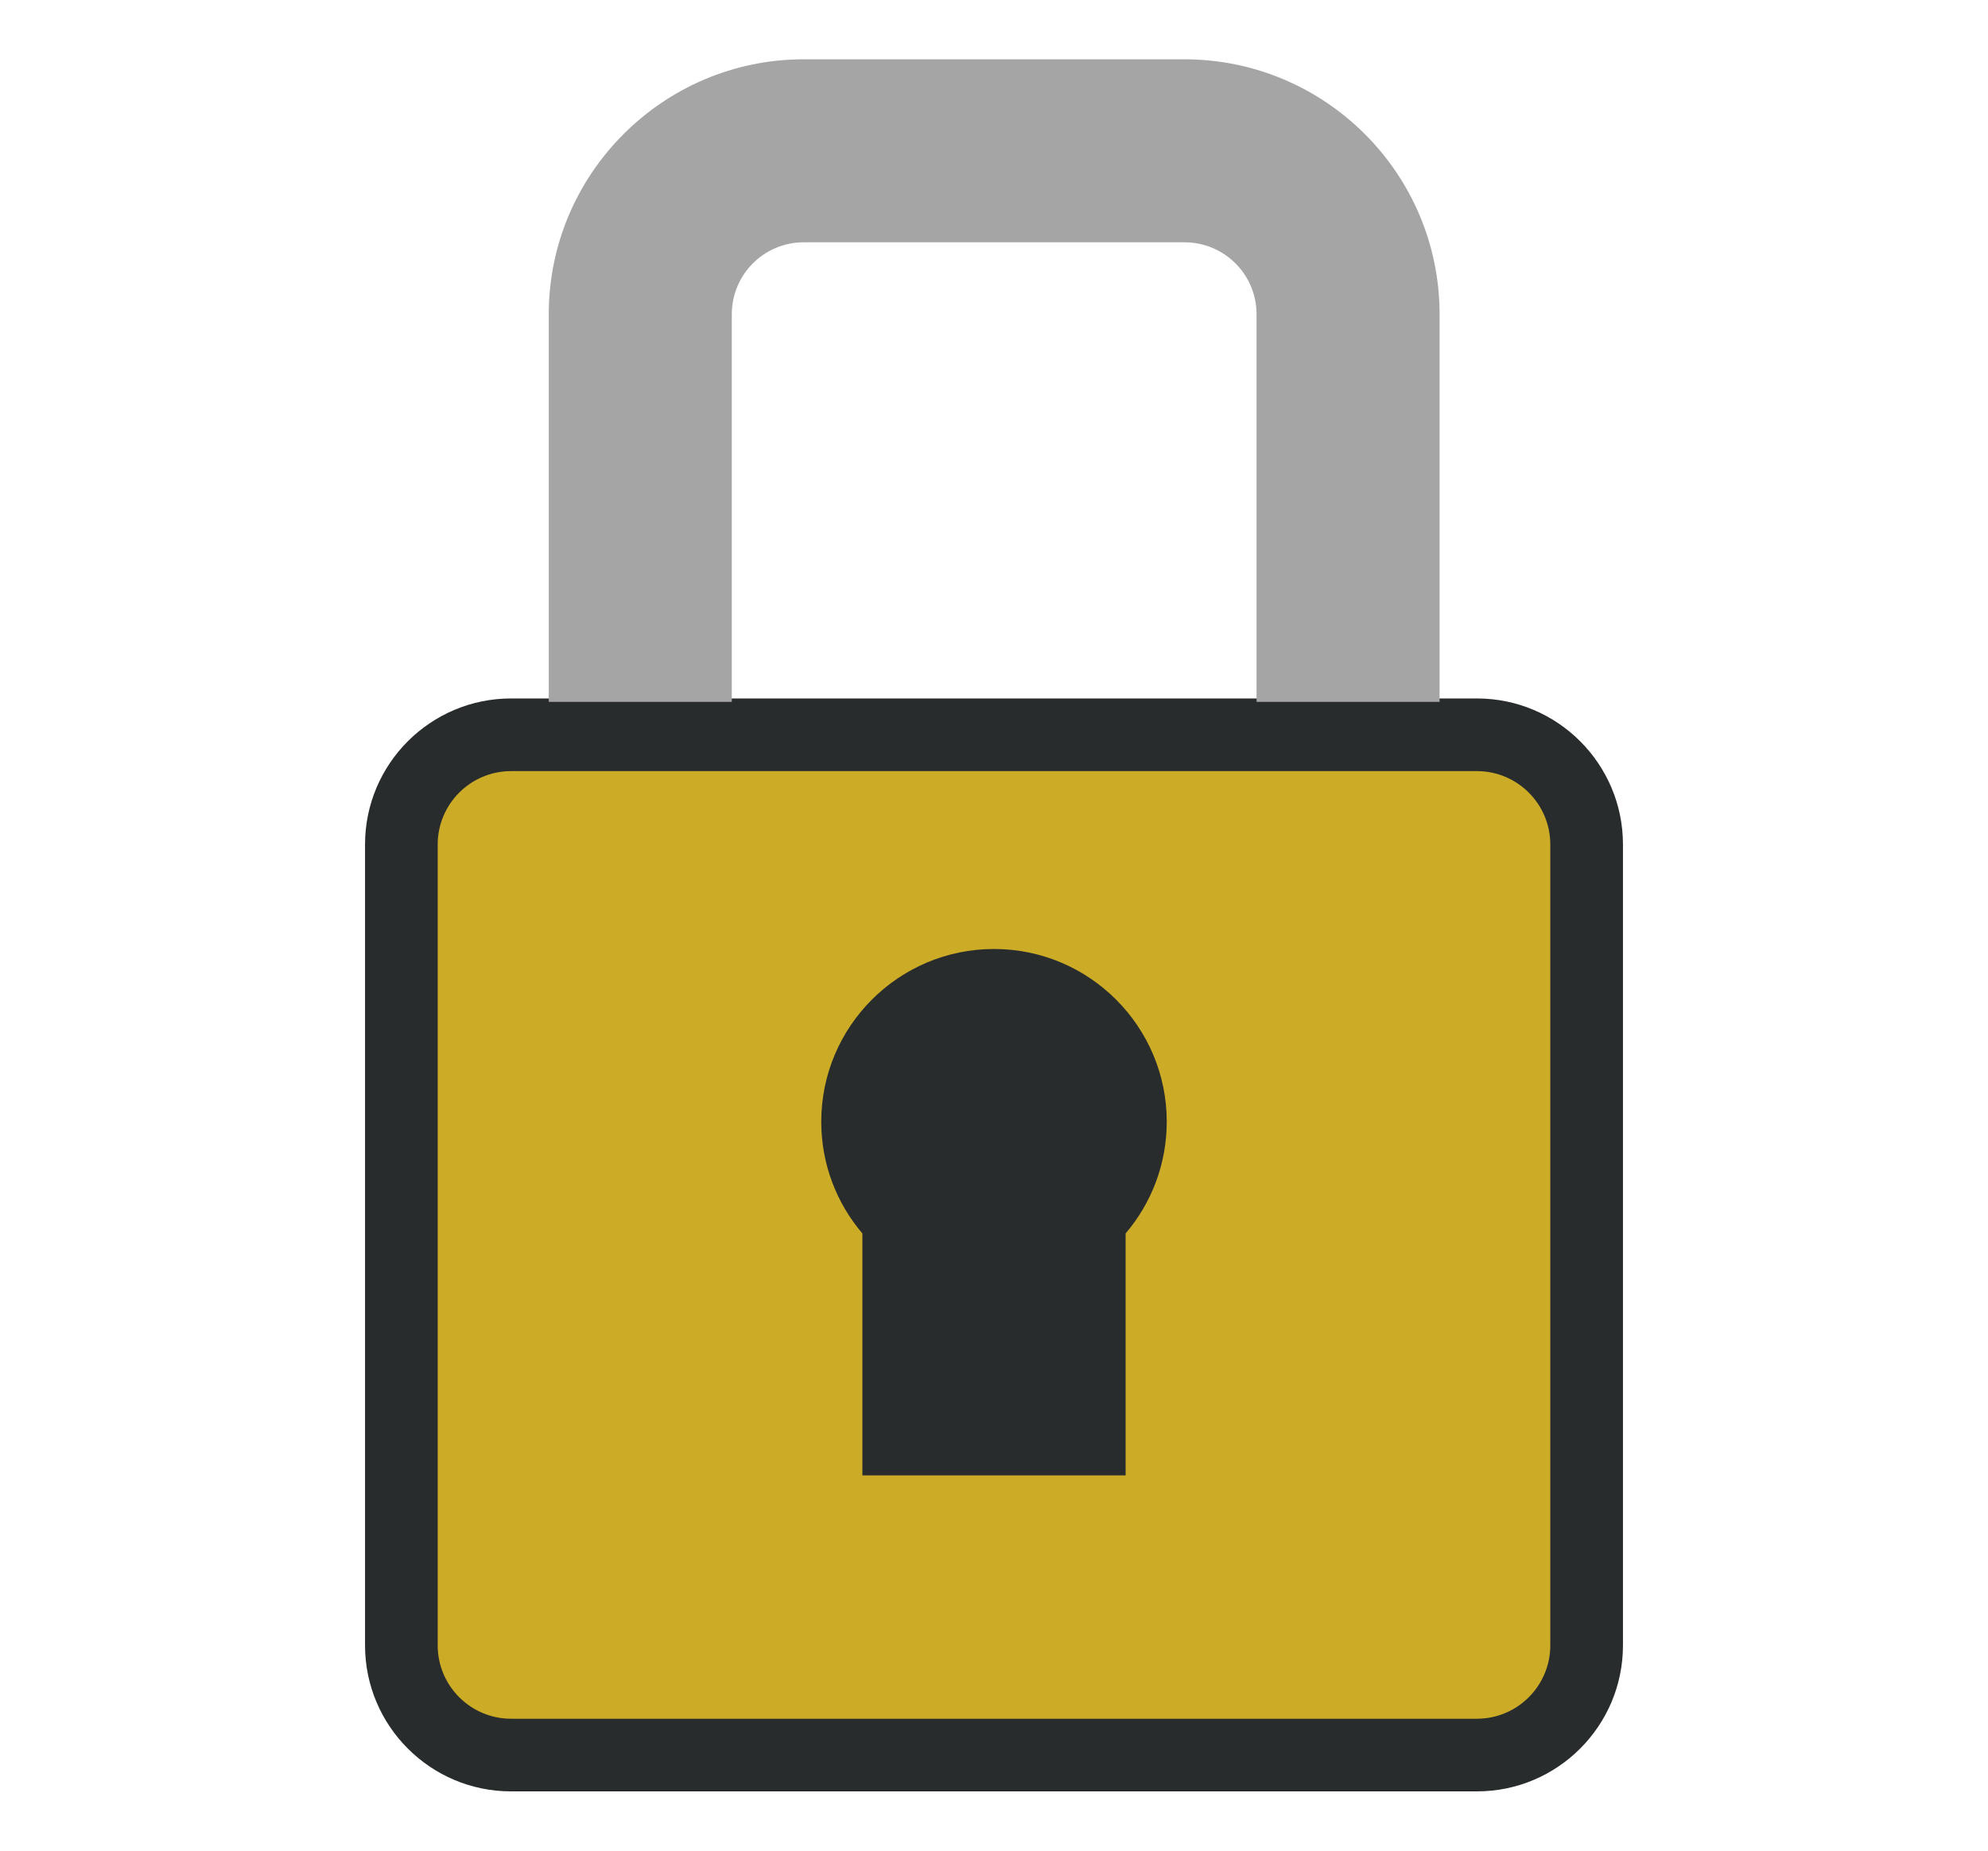
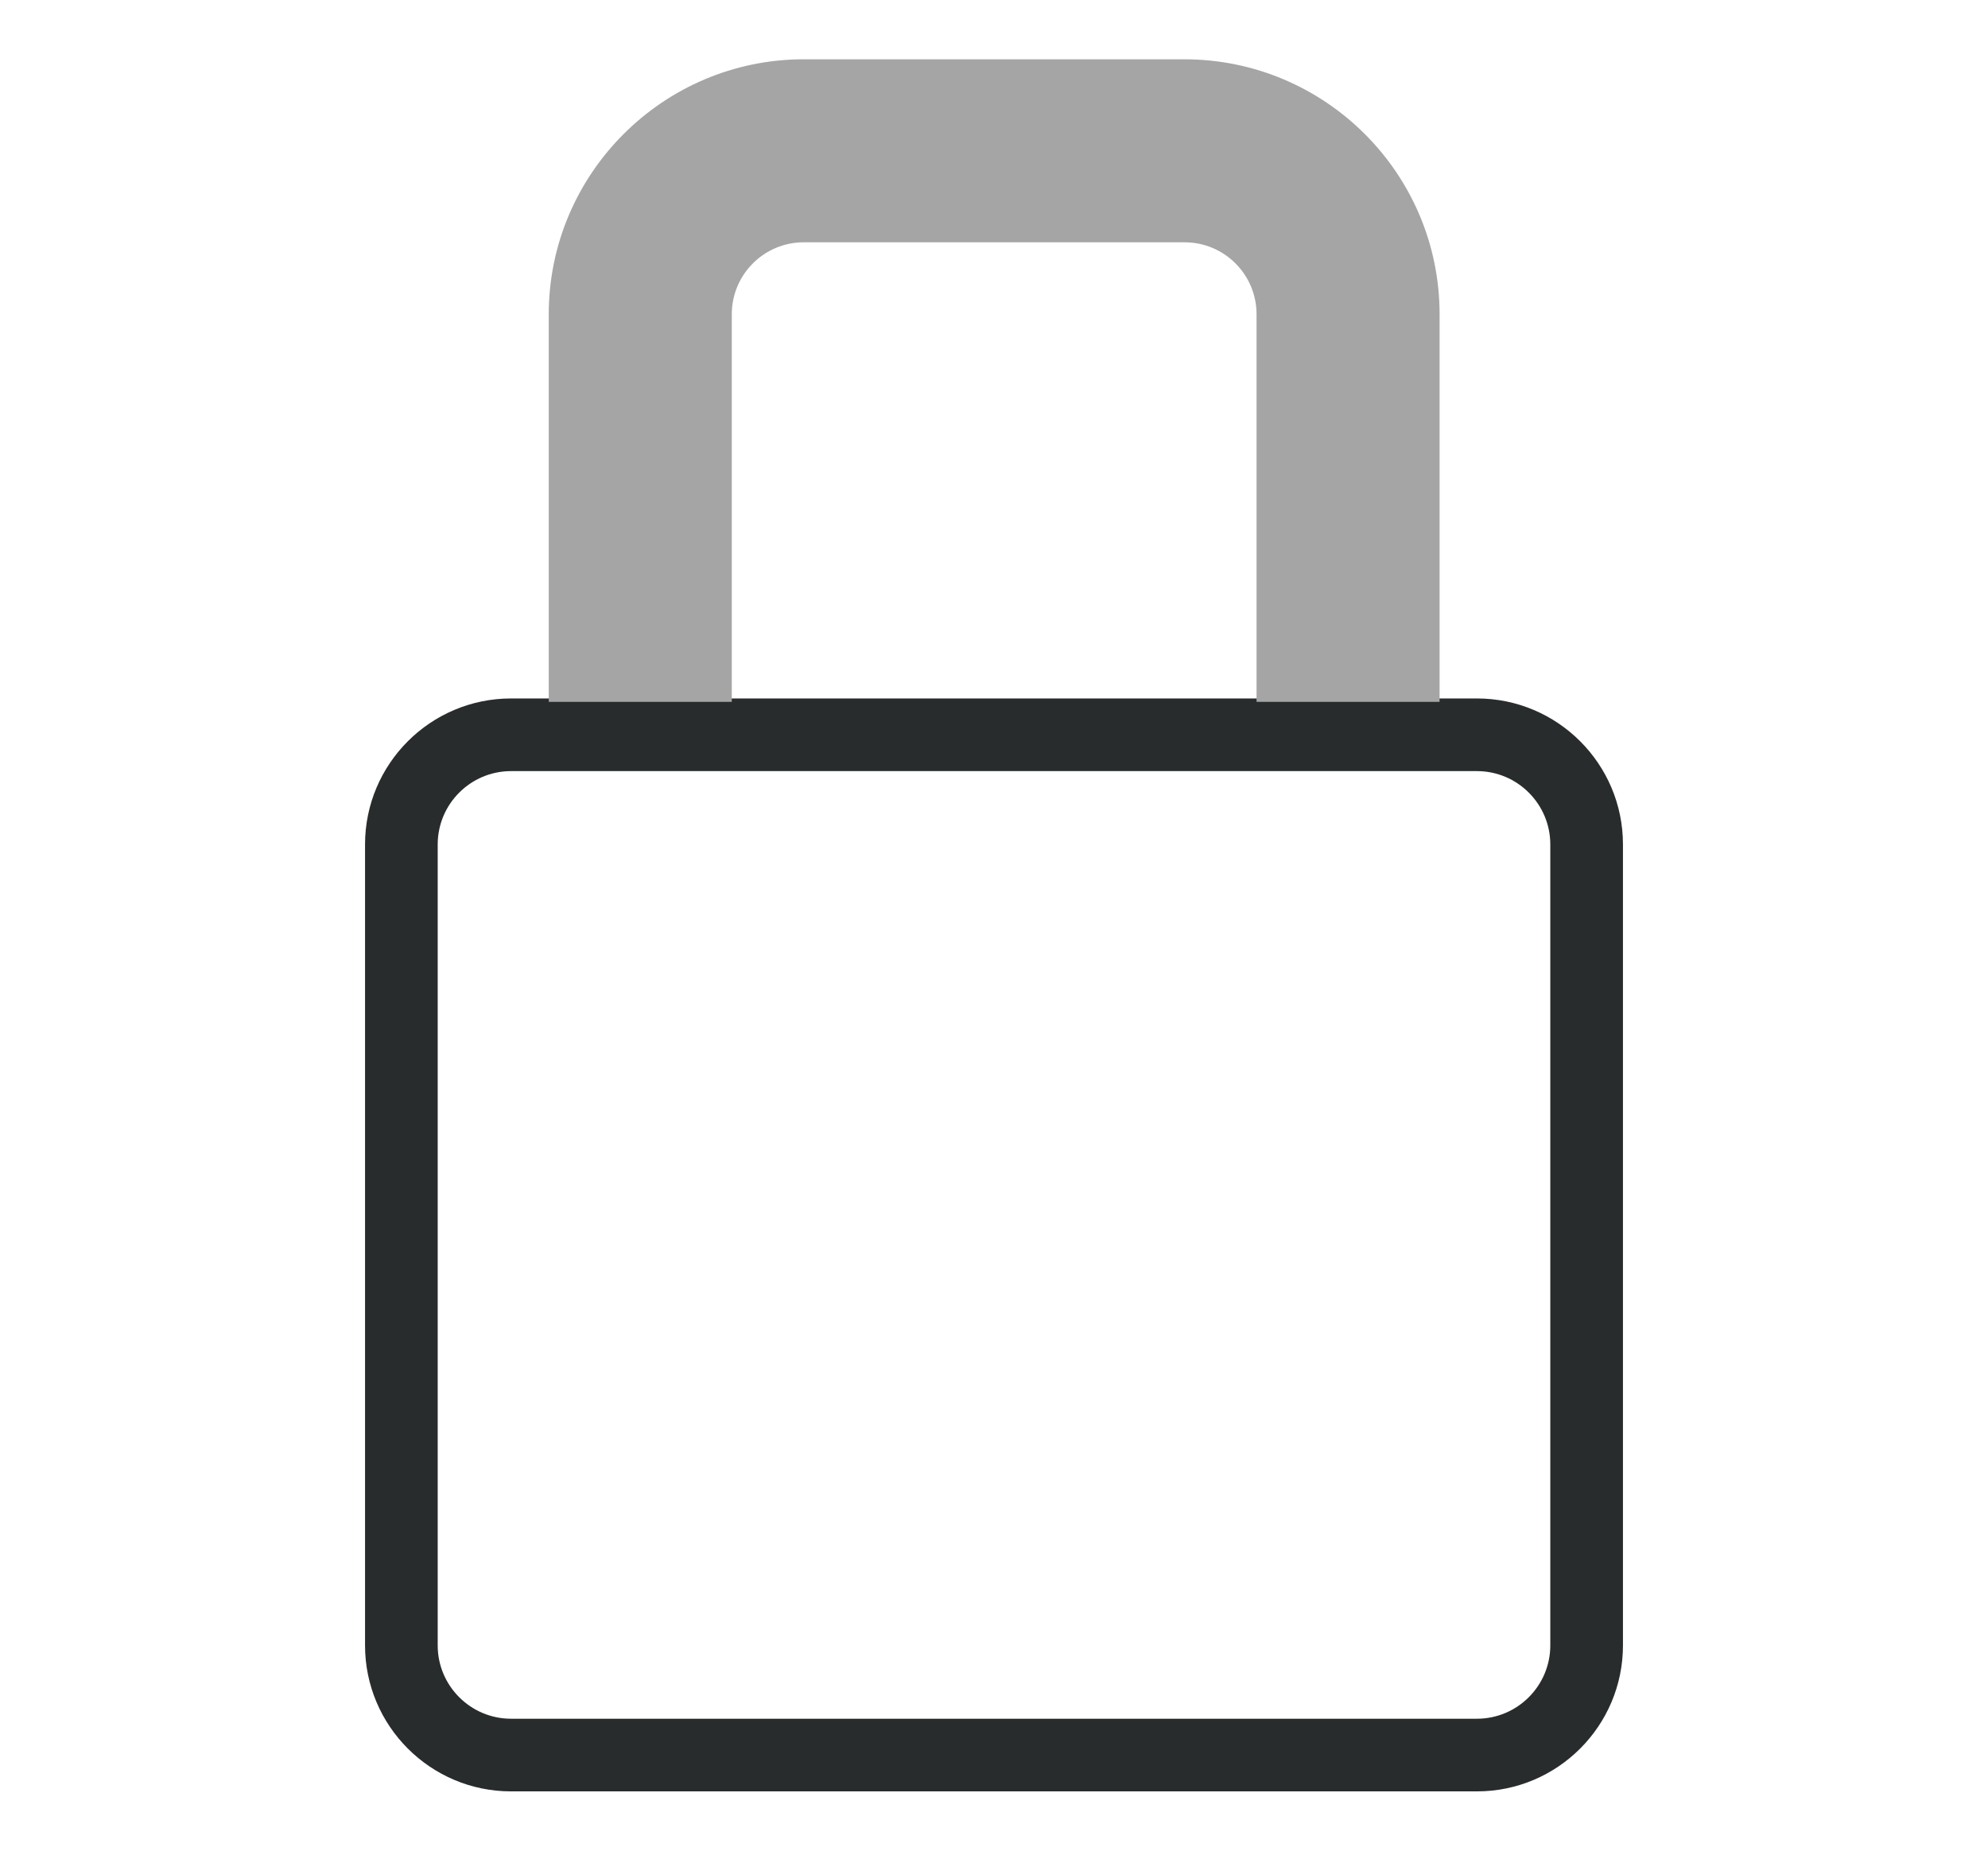
<svg xmlns="http://www.w3.org/2000/svg" version="1.1" id="Capa_1" x="0px" y="0px" viewBox="0 0 58 54" style="enable-background:new 0 0 58 54;" xml:space="preserve">
  <style type="text/css">
	.st0{fill:#CCAC27;}
	.st1{fill:#292C2D;}
	.st2{fill:#A5A5A5;}
</style>
  <g>
    <g>
-       <path class="st0" d="M43.09,51.21H14.91c-1.77,0-3.2-1.43-3.2-3.2V24.64c0-1.77,1.43-3.2,3.2-3.2h28.18c1.77,0,3.2,1.43,3.2,3.2    v23.37C46.29,49.78,44.85,51.21,43.09,51.21z" />
      <path class="st1" d="M43.09,52.27H14.91c-2.35,0-4.26-1.91-4.26-4.26V24.64c0-2.35,1.91-4.26,4.26-4.26h28.18    c2.35,0,4.26,1.91,4.26,4.26v23.37C47.35,50.36,45.44,52.27,43.09,52.27z M14.91,22.5c-1.18,0-2.14,0.96-2.14,2.14v23.37    c0,1.18,0.96,2.14,2.14,2.14h28.18c1.18,0,2.14-0.96,2.14-2.14V24.64c0-1.18-0.96-2.14-2.14-2.14H14.91z" />
    </g>
    <path class="st2" d="M34.55,1.73H23.45c-4.1,0-7.44,3.34-7.44,7.44v9.36v1.95h1.95h1.44h1.95v-1.95V9.17c0-1.16,0.94-2.1,2.1-2.1   h11.11c1.16,0,2.1,0.94,2.1,2.1v9.36v1.95h1.95h1.44H42v-1.95V9.17C42,5.06,38.66,1.73,34.55,1.73z" />
-     <path class="st1" d="M34.04,32.73c0-2.78-2.26-5.04-5.04-5.04s-5.04,2.26-5.04,5.04c0,1.24,0.45,2.38,1.2,3.26v7.06h7.68v-7.06   C33.59,35.11,34.04,33.97,34.04,32.73z" />
  </g>
</svg>